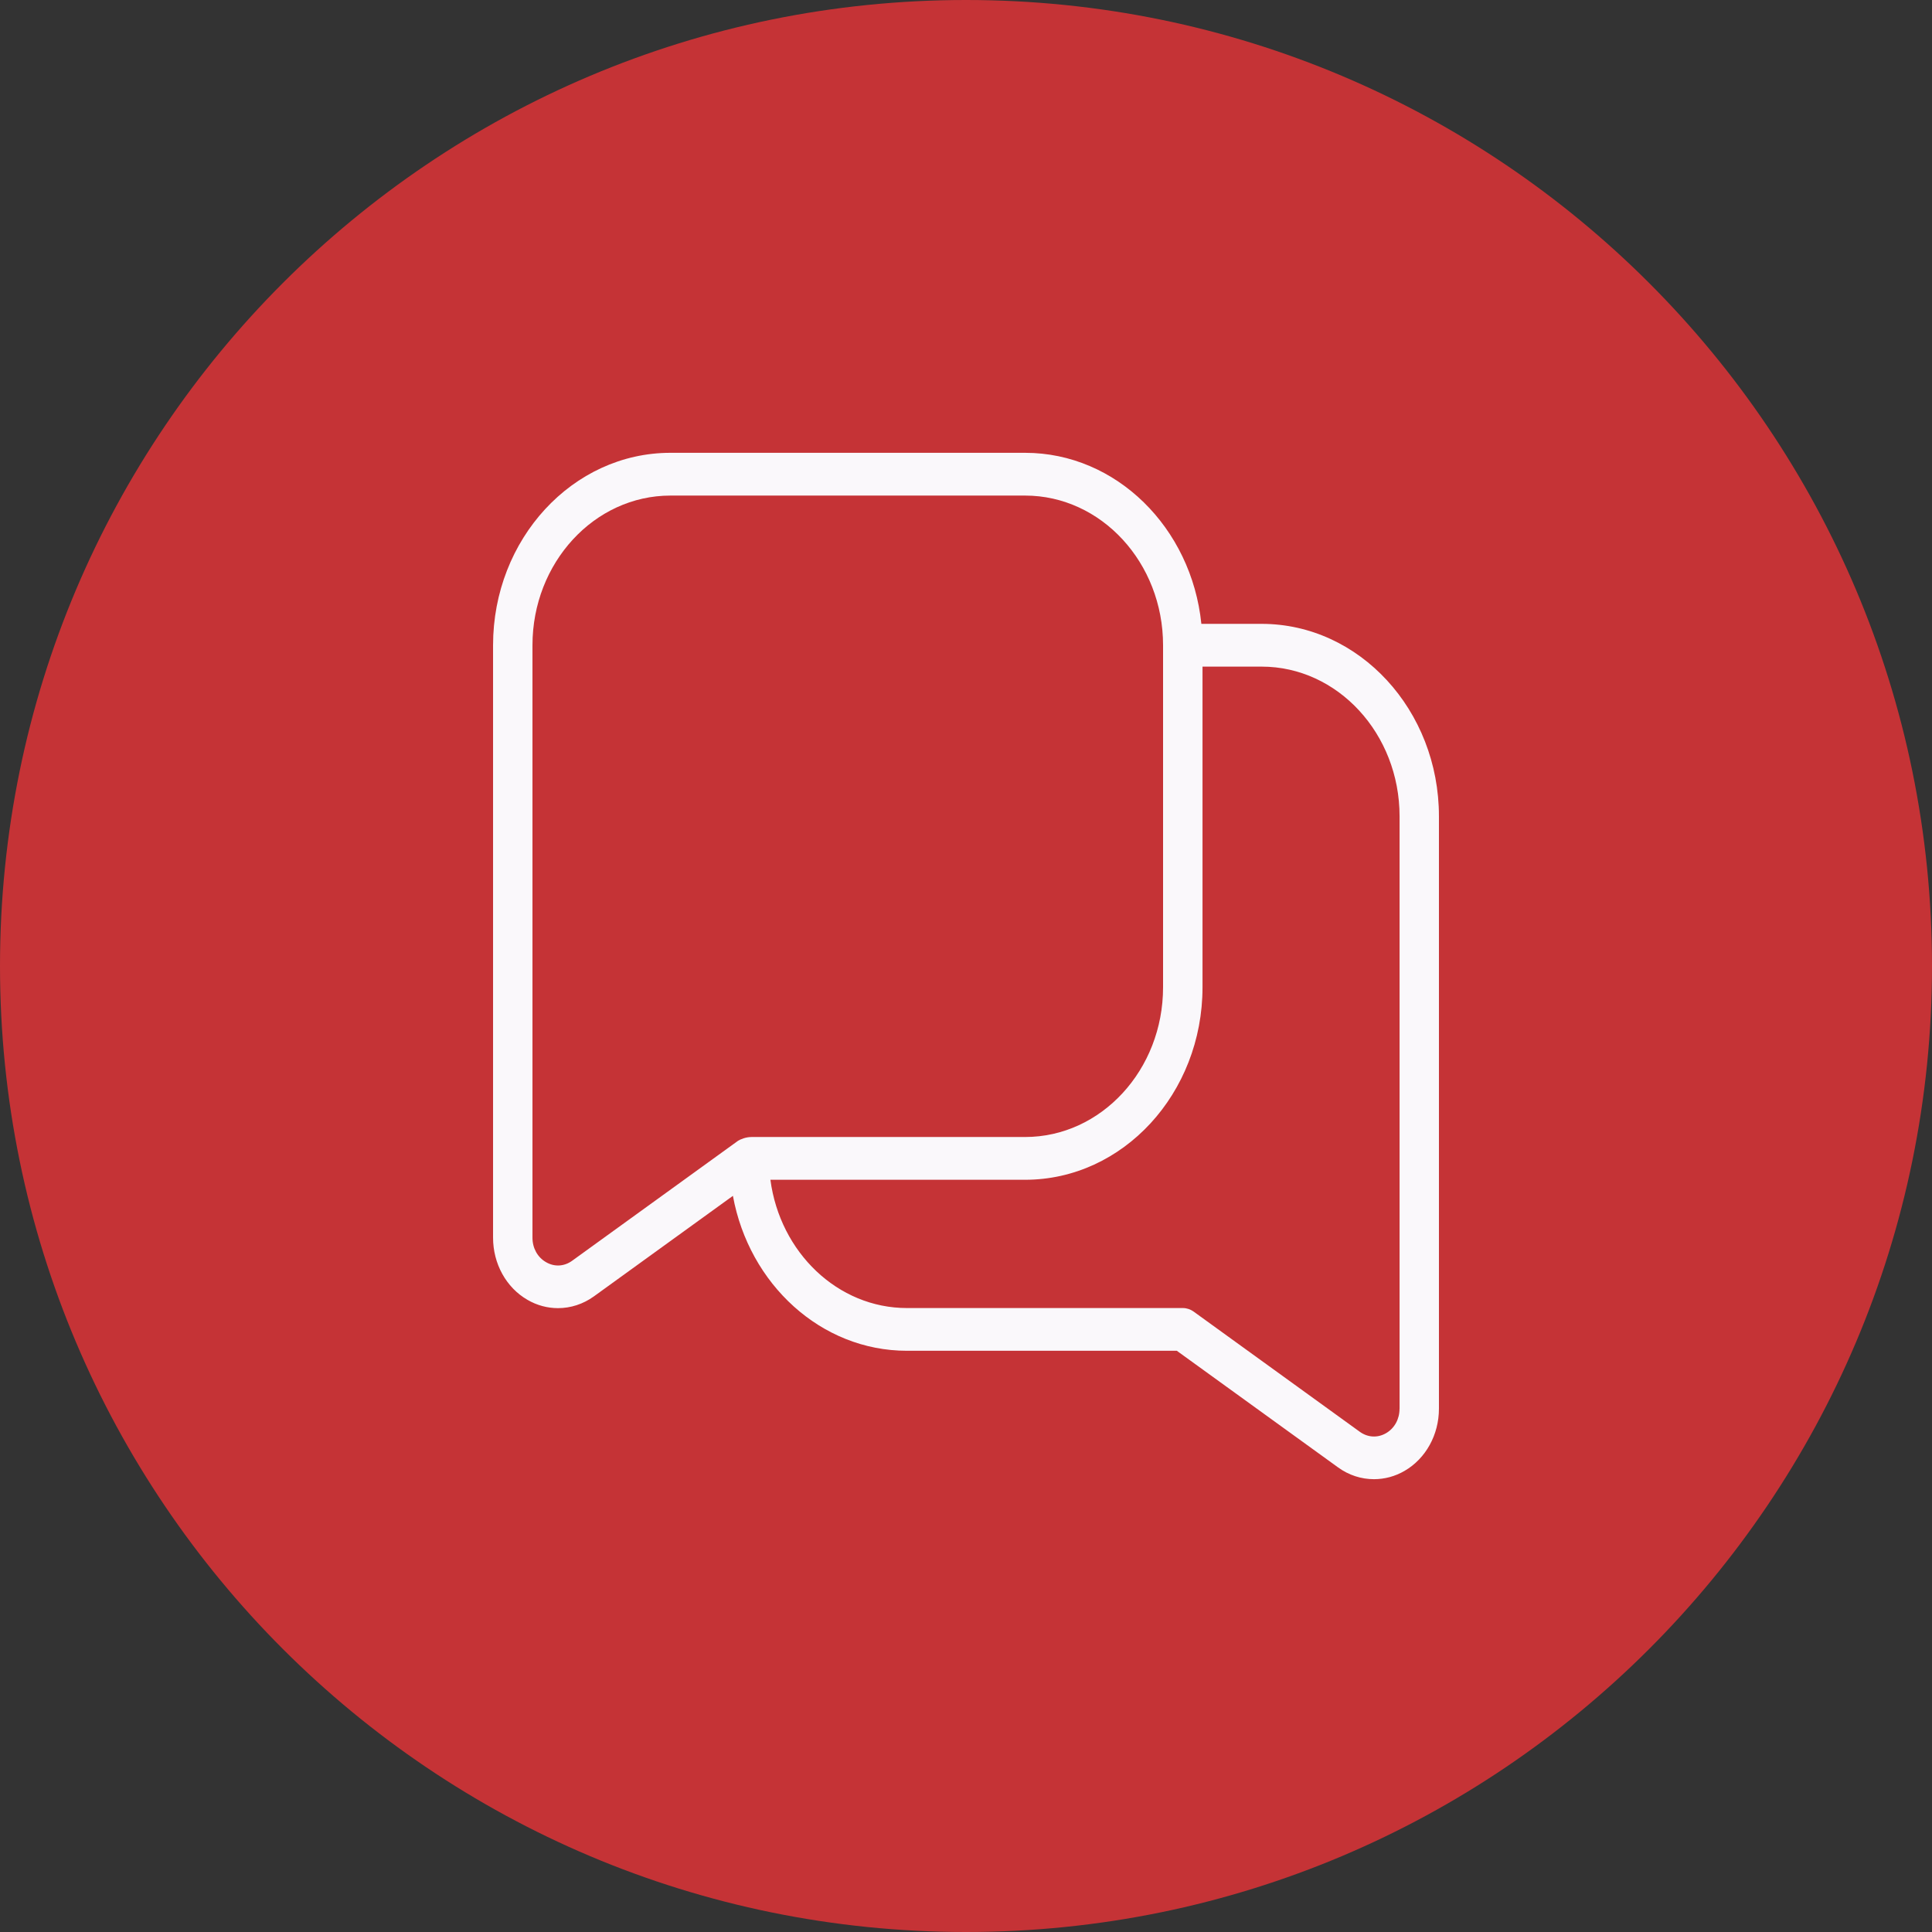
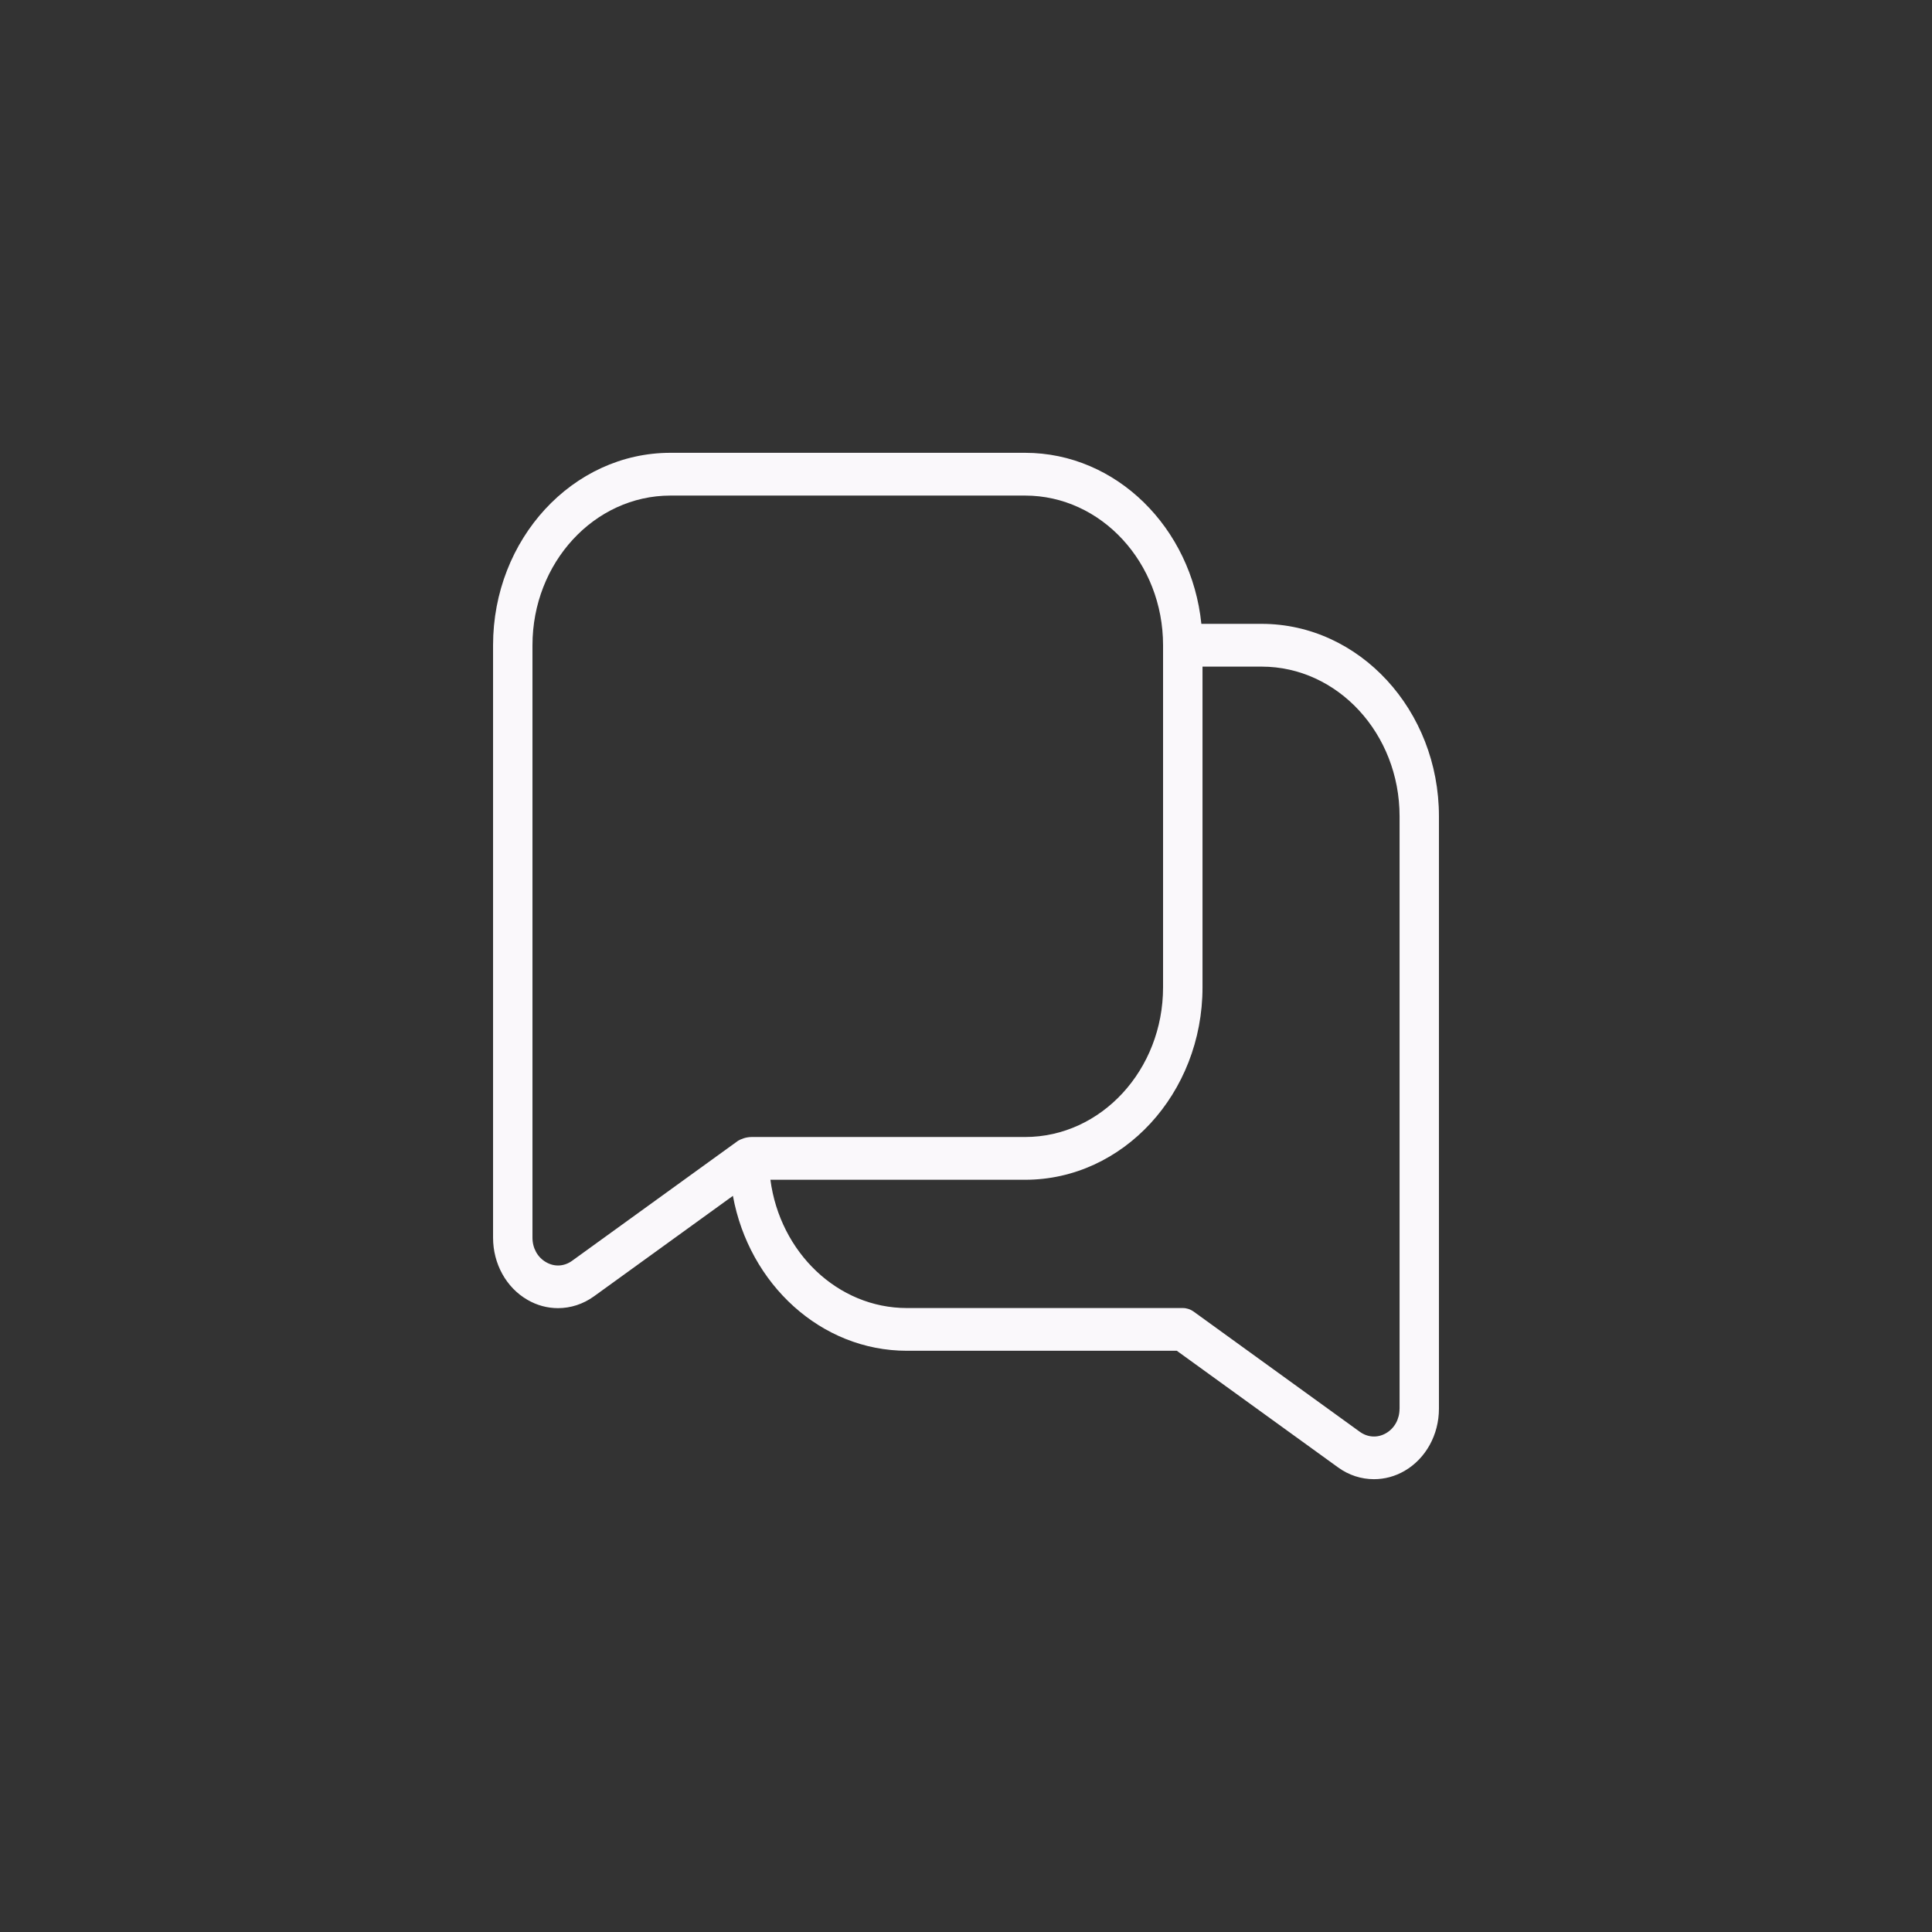
<svg xmlns="http://www.w3.org/2000/svg" width="96" height="96" viewBox="0 0 96 96" fill="none">
  <rect x="0" y="0" width="96" height="96" fill="#333333" stroke="none" />
-   <path d="M0 48C0 21.49 21.49 0 48 0V0C74.51 0 96 21.49 96 48V48C96 74.51 74.51 96 48 96V96C21.49 96 0 74.51 0 48V48Z" fill="#C53336" />
  <path d="M62.688 30.999H59.695C59.208 26.225 55.465 22.5 50.938 22.5H33.312C28.454 22.5 24.5 26.79 24.5 32.062V61.499C24.5 62.793 25.152 63.977 26.206 64.586C26.683 64.865 27.206 65.001 27.727 65.001C28.352 65.001 28.977 64.803 29.517 64.412L36.418 59.421C37.219 63.804 40.791 67.119 45.062 67.119H58.475L66.483 72.911C67.023 73.305 67.646 73.5 68.273 73.5C68.794 73.5 69.317 73.364 69.794 73.086C70.846 72.476 71.5 71.292 71.5 69.998V40.561C71.5 35.289 67.546 30.999 62.688 30.999ZM28.43 62.646C28.033 62.933 27.549 62.961 27.128 62.714C26.709 62.472 26.458 62.017 26.458 61.501V32.062C26.458 27.961 29.533 24.625 33.312 24.625H50.938C54.717 24.625 57.792 27.961 57.792 32.062V49.06C57.792 53.161 54.717 56.497 50.938 56.497H37.352C37.051 56.497 36.794 56.612 36.677 56.682L28.43 62.646ZM69.542 70C69.542 70.517 69.291 70.972 68.872 71.214C68.453 71.458 67.965 71.43 67.57 71.146L59.315 65.175C59.155 65.058 58.965 64.996 58.773 64.996H45.065C41.618 64.996 38.757 62.221 38.281 58.622H50.94C55.798 58.622 59.752 54.332 59.752 49.06V33.124H62.69C66.469 33.124 69.544 36.46 69.544 40.561V69.998L69.542 70Z" fill="#FAF8FB" />
</svg>